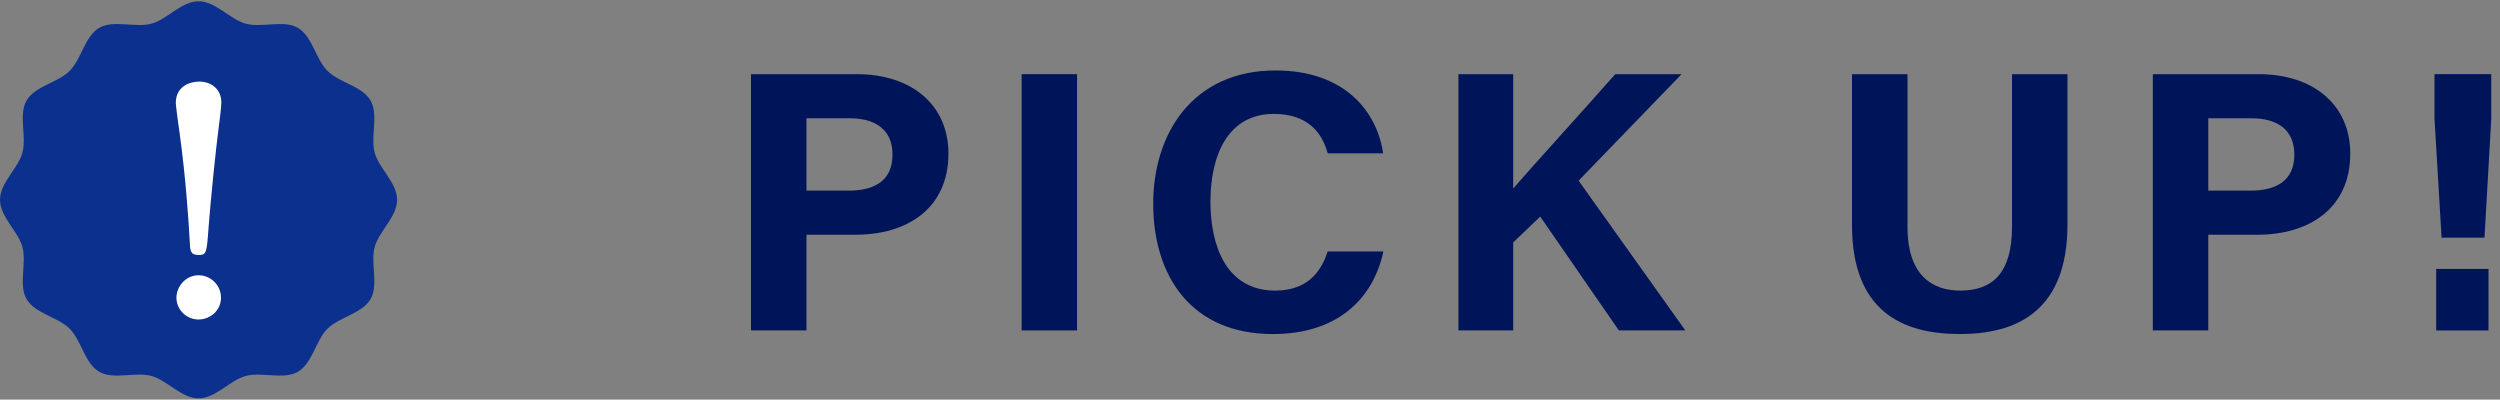
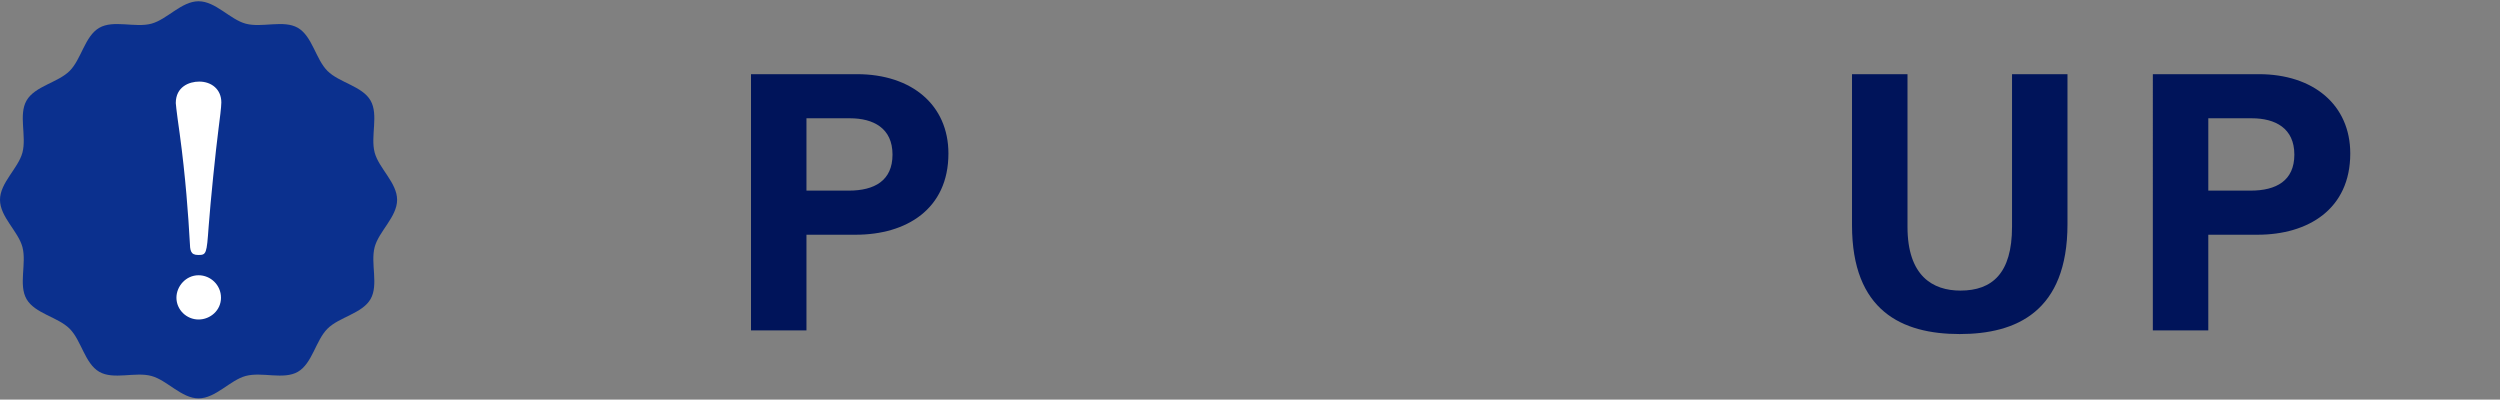
<svg xmlns="http://www.w3.org/2000/svg" version="1.1" viewBox="0 0 269 43">
  <rect x="0" y="0" width="269" height="43" fill="#808080" stroke="none" />
  <defs>
    <style>
      .st0 {
        fill: #0b308e;
      }

      .st1 {
        fill: #fff;
      }

      .st2 {
        fill: #00145a;
      }
    </style>
  </defs>
  <g>
    <path class="st2" d="M80.809,7.981h11.407c5.858,0,9.835,3.297,9.835,8.538,0,5.99-4.536,8.738-9.975,8.738h-5.301v10.297h-5.967V7.981ZM86.775,20.511h4.55c2.759,0,4.709-1.062,4.709-3.877,0-2.844-2.057-3.907-4.584-3.907h-4.675v7.785Z" />
-     <path class="st2" d="M115.891,7.981v27.573h-5.962V7.981h5.962Z" />
-     <path class="st2" d="M148.853,27.054c-1.108,5.144-4.986,8.891-11.891,8.891-8.743,0-12.876-6.188-12.876-14.031,0-7.559,4.265-14.332,13.163-14.332,7.342,0,10.901,4.31,11.575,8.919h-5.962c-.576-2.126-2.055-4.244-5.803-4.244-4.917,0-6.815,4.422-6.815,9.44,0,4.661,1.647,9.572,6.975,9.572,3.89,0,5.119-2.606,5.638-4.215h5.997Z" />
-     <path class="st2" d="M156.928,7.981h5.892v12.304c1.817-2.124,7.492-8.341,10.978-12.304h7.139l-11.079,11.46,11.482,16.112h-7.151l-8.461-12.248-2.908,2.78v9.468h-5.892V7.981Z" />
    <path class="st2" d="M205.247,7.981v16.429c0,5.291,2.721,6.858,5.694,6.858,3.412,0,5.553-1.854,5.553-6.858V7.981h5.967v16.133c0,9.427-5.52,11.83-11.6,11.83-6.223,0-11.585-2.507-11.585-11.717V7.981h5.971Z" />
    <path class="st2" d="M231.647,7.981h11.407c5.858,0,9.835,3.297,9.835,8.538,0,5.99-4.536,8.738-9.975,8.738h-5.301v10.297h-5.967V7.981ZM237.613,20.511h4.55c2.759,0,4.709-1.062,4.709-3.877,0-2.844-2.057-3.907-4.584-3.907h-4.675v7.785Z" />
-     <path class="st2" d="M262.715,25.574l-.763-12.811v-4.783h6.107v4.818l-.728,12.775h-4.616ZM262.132,35.559v-6.625h5.631v6.625h-5.631Z" />
  </g>
  <g>
    <path class="st0" d="M42.729,21.5c0,1.835-1.962,3.387-2.414,5.079-.468,1.751.441,4.073-.445,5.606-.9,1.555-3.374,1.923-4.636,3.185s-1.63,3.736-3.184,4.636c-1.533.887-3.855-.023-5.606.445-1.692.452-3.244,2.414-5.079,2.414s-3.387-1.962-5.079-2.414c-1.751-.468-4.073.441-5.606-.445-1.555-.9-1.923-3.374-3.185-4.636-1.262-1.262-3.736-1.63-4.636-3.184-.887-1.533.023-3.855-.445-5.606-.452-1.692-2.414-3.244-2.414-5.079s1.962-3.387,2.414-5.079c.468-1.751-.441-4.073.445-5.606.9-1.555,3.374-1.923,4.636-3.185,1.262-1.262,1.63-3.736,3.184-4.636,1.533-.887,3.855.023,5.606-.445,1.692-.452,3.244-2.414,5.079-2.414s3.387,1.962,5.079,2.414c1.751.468,4.073-.441,5.606.445,1.555.9,1.923,3.374,3.185,4.636,1.262,1.262,3.736,1.63,4.636,3.184.887,1.533-.023,3.855.445,5.606.452,1.692,2.414,3.244,2.414,5.079Z" />
    <path class="st1" d="M23.534,13.68c-.35,2.73-.875,7.911-1.085,10.711-.21,2.94-.245,3.045-1.12,3.045-.84,0-.875-.49-.91-1.435-.14-2.59-.455-7.036-1.085-11.621-.035-.175-.42-3.011-.42-3.291,0-1.75,1.435-2.31,2.521-2.31,1.33,0,2.38.84,2.38,2.24,0,.49-.175,1.855-.28,2.66ZM21.364,34.378c-1.295,0-2.38-1.05-2.38-2.345,0-1.225,1.015-2.416,2.38-2.416,1.295,0,2.415,1.05,2.415,2.416s-1.155,2.345-2.415,2.345Z" />
  </g>
</svg>